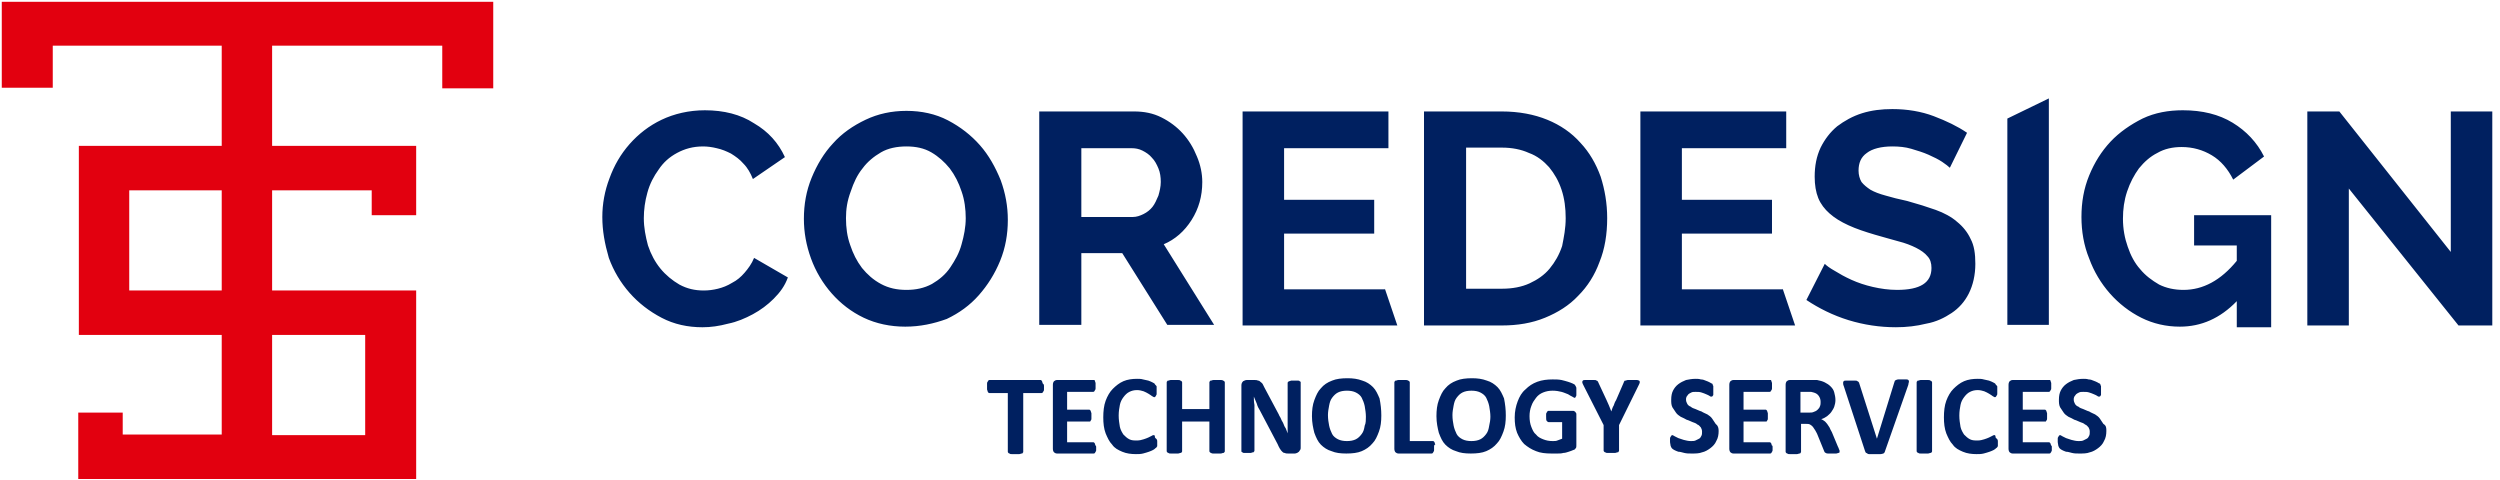
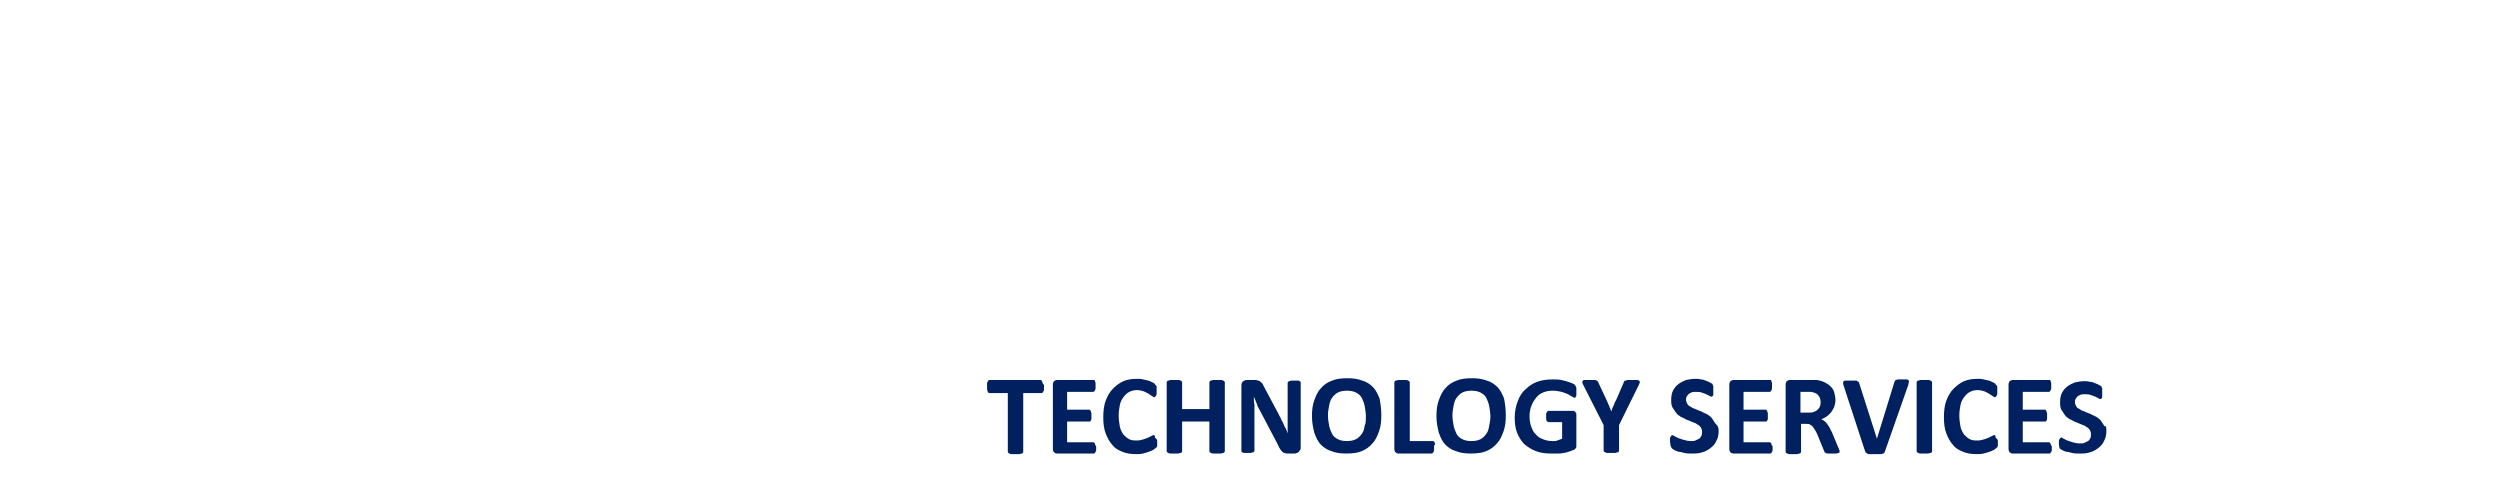
<svg xmlns="http://www.w3.org/2000/svg" version="1.1" id="Layer_1" x="0px" y="0px" width="421.7px" height="81px" viewBox="0 0 421.7 81" style="enable-background:new 0 0 421.7 81;" xml:space="preserve">
  <style type="text/css">
	.st0{fill-rule:evenodd;clip-rule:evenodd;fill:#002060;}
	.st1{fill-rule:evenodd;clip-rule:evenodd;fill:#E2000F;}
</style>
-   <path class="st0" d="M396.2,31.8v23.1h-7V18.8h5.4l18.8,23.7V18.8h7v36.1h-5.7L396.2,31.8z M377.3,50.8c-2.8,2.9-6,4.3-9.6,4.3  c-2.3,0-4.5-0.5-6.5-1.5c-2-1-3.8-2.4-5.3-4.1c-1.5-1.7-2.7-3.7-3.5-5.9c-0.9-2.2-1.3-4.6-1.3-7c0-2.5,0.4-4.8,1.3-7  c0.9-2.2,2.1-4.1,3.6-5.7c1.5-1.6,3.4-2.9,5.4-3.9c2.1-1,4.4-1.4,6.8-1.4c3.3,0,6.1,0.7,8.4,2.1c2.3,1.4,4.1,3.3,5.3,5.7l-5.2,3.9  c-0.9-1.8-2.1-3.2-3.6-4.1c-1.5-0.9-3.2-1.4-5.1-1.4c-1.5,0-2.9,0.3-4.1,1c-1.2,0.6-2.2,1.5-3.1,2.6c-0.8,1.1-1.5,2.4-2,3.9  c-0.5,1.5-0.7,3-0.7,4.6c0,1.7,0.3,3.3,0.8,4.7c0.5,1.5,1.2,2.8,2.1,3.8c0.9,1.1,2,1.9,3.2,2.6c1.2,0.6,2.6,0.9,4.1,0.9  c3.3,0,6.3-1.6,9-4.9v-2.6h-7.2v-5.1h13v18.9h-5.8V50.8z M338.6,54.9V20l7-3.4v38.2H338.6z M328.9,28.3c-0.2-0.2-0.7-0.6-1.3-1  c-0.6-0.4-1.4-0.8-2.3-1.2c-0.9-0.4-1.9-0.7-2.9-1c-1-0.3-2.1-0.4-3.2-0.4c-1.9,0-3.4,0.4-4.3,1.1c-1,0.7-1.4,1.7-1.4,3  c0,0.7,0.2,1.4,0.5,1.9c0.4,0.5,0.9,0.9,1.5,1.3c0.7,0.4,1.5,0.7,2.6,1c1,0.3,2.2,0.6,3.6,0.9c1.8,0.5,3.4,1,4.8,1.5  c1.4,0.5,2.7,1.2,3.6,2c1,0.8,1.8,1.8,2.3,2.9c0.6,1.1,0.8,2.5,0.8,4.2c0,1.9-0.4,3.6-1.1,5c-0.7,1.4-1.7,2.5-2.9,3.3  c-1.2,0.8-2.6,1.5-4.3,1.8c-1.6,0.4-3.3,0.6-5.1,0.6c-2.7,0-5.4-0.4-8-1.2c-2.6-0.8-5-2-7.1-3.4l3.1-6.1c0.3,0.3,0.8,0.7,1.7,1.2  c0.8,0.5,1.7,1,2.8,1.5c1.1,0.5,2.3,0.9,3.6,1.2c1.3,0.3,2.7,0.5,4.1,0.5c3.9,0,5.8-1.2,5.8-3.7c0-0.8-0.2-1.5-0.7-2  c-0.4-0.5-1.1-1-1.9-1.4c-0.8-0.4-1.8-0.8-3-1.1c-1.2-0.3-2.4-0.7-3.9-1.1c-1.7-0.5-3.2-1-4.5-1.6c-1.3-0.6-2.3-1.2-3.2-2  c-0.8-0.7-1.5-1.6-1.9-2.6c-0.4-1-0.6-2.2-0.6-3.6c0-1.8,0.3-3.4,1-4.9c0.7-1.4,1.6-2.6,2.8-3.6c1.2-0.9,2.6-1.7,4.2-2.2  c1.6-0.5,3.3-0.7,5.1-0.7c2.5,0,4.9,0.4,7,1.2c2.1,0.8,4,1.7,5.6,2.8L328.9,28.3z M300.7,48.7l2.1,6.2h-26.1V18.8h24.6V25h-17.6v8.7  h15.2v5.7h-15.2v9.4H300.7z M264.1,36.8c0-1.7-0.2-3.3-0.7-4.8c-0.5-1.5-1.2-2.7-2.1-3.8c-0.9-1-2-1.9-3.4-2.4  c-1.3-0.6-2.9-0.9-4.5-0.9h-6.1v23.8h6.1c1.7,0,3.3-0.3,4.6-0.9c1.3-0.6,2.5-1.4,3.4-2.5c0.9-1.1,1.6-2.3,2.1-3.8  C263.8,40,264.1,38.5,264.1,36.8z M240.2,54.9V18.8h13.1c2.9,0,5.5,0.5,7.7,1.4c2.2,0.9,4.1,2.2,5.6,3.9c1.5,1.6,2.6,3.5,3.4,5.7  c0.7,2.2,1.1,4.5,1.1,7c0,2.7-0.4,5.2-1.3,7.4c-0.8,2.2-2,4.1-3.6,5.7c-1.5,1.6-3.4,2.8-5.6,3.7c-2.2,0.9-4.6,1.3-7.3,1.3H240.2z   M233.6,48.7l2.1,6.2h-26.1V18.8h24.6V25h-17.6v8.7h15.2v5.7h-15.2v9.4H233.6z M182.3,36.6h8.8c0.6,0,1.2-0.2,1.8-0.5  c0.6-0.3,1.1-0.7,1.5-1.2c0.4-0.5,0.7-1.2,1-1.9c0.2-0.7,0.4-1.5,0.4-2.3c0-0.8-0.1-1.6-0.4-2.3c-0.3-0.7-0.6-1.3-1.1-1.8  c-0.4-0.5-1-0.9-1.6-1.2c-0.6-0.3-1.2-0.4-1.8-0.4h-8.5V36.6z M175.3,54.9V18.8h16c1.7,0,3.2,0.3,4.6,1c1.4,0.7,2.6,1.6,3.6,2.7  c1,1.1,1.8,2.4,2.4,3.9c0.6,1.4,0.9,2.9,0.9,4.3c0,2.4-0.6,4.5-1.8,6.4c-1.2,1.9-2.8,3.3-4.7,4.1l8.5,13.6h-7.9l-7.6-12.1h-6.9v12.1  H175.3z M142.7,36.8c0,1.6,0.2,3.1,0.7,4.5c0.5,1.5,1.1,2.7,2,3.9c0.9,1.1,1.9,2,3.2,2.7c1.3,0.7,2.7,1,4.3,1c1.6,0,3-0.3,4.3-1  c1.2-0.7,2.3-1.6,3.1-2.8c0.8-1.2,1.5-2.4,1.9-3.9c0.4-1.4,0.7-2.9,0.7-4.4c0-1.5-0.2-3.1-0.7-4.5c-0.5-1.5-1.1-2.7-2-3.9  c-0.9-1.1-1.9-2-3.1-2.7c-1.2-0.7-2.6-1-4.2-1c-1.6,0-3.1,0.3-4.3,1c-1.2,0.7-2.3,1.6-3.1,2.7c-0.9,1.1-1.5,2.4-2,3.9  C142.9,33.9,142.7,35.3,142.7,36.8z M152.7,55.1c-2.5,0-4.9-0.5-7-1.5c-2.1-1-3.9-2.4-5.4-4.1c-1.5-1.7-2.7-3.7-3.5-5.9  c-0.8-2.2-1.2-4.4-1.2-6.7c0-2.4,0.4-4.7,1.3-6.9c0.9-2.2,2.1-4.2,3.6-5.8c1.5-1.7,3.4-3,5.5-4c2.1-1,4.4-1.5,6.9-1.5  c2.5,0,4.9,0.5,7,1.6c2.1,1.1,3.9,2.5,5.4,4.2c1.5,1.7,2.6,3.7,3.5,5.9c0.8,2.2,1.2,4.4,1.2,6.7c0,2.4-0.4,4.7-1.3,6.9  c-0.9,2.2-2.1,4.1-3.6,5.8c-1.5,1.7-3.3,3-5.4,4C157.5,54.6,155.2,55.1,152.7,55.1z M101.6,36.6c0-2.2,0.4-4.4,1.2-6.5  c0.8-2.2,1.9-4.1,3.4-5.8c1.5-1.7,3.3-3.1,5.4-4.1c2.1-1,4.6-1.6,7.3-1.6c3.2,0,6,0.7,8.3,2.2c2.4,1.4,4.1,3.3,5.2,5.7l-5.4,3.7  c-0.4-1-0.9-1.9-1.6-2.6c-0.6-0.7-1.3-1.2-2.1-1.7c-0.8-0.4-1.5-0.7-2.4-0.9c-0.8-0.2-1.6-0.3-2.3-0.3c-1.7,0-3.1,0.4-4.4,1.1  c-1.3,0.7-2.3,1.6-3.1,2.8c-0.8,1.1-1.5,2.4-1.9,3.9c-0.4,1.4-0.6,2.9-0.6,4.3c0,1.6,0.3,3.1,0.7,4.6c0.5,1.5,1.2,2.8,2.1,3.9  c0.9,1.1,2,2,3.2,2.7c1.3,0.7,2.6,1,4.1,1c0.8,0,1.6-0.1,2.4-0.3c0.8-0.2,1.6-0.5,2.4-1c0.8-0.4,1.5-1,2.1-1.7  c0.6-0.7,1.2-1.5,1.6-2.5l5.7,3.3c-0.5,1.4-1.3,2.5-2.4,3.6c-1,1-2.2,1.9-3.5,2.6c-1.3,0.7-2.7,1.3-4.2,1.6  c-1.5,0.4-2.9,0.6-4.3,0.6c-2.5,0-4.8-0.5-6.9-1.6c-2.1-1.1-3.9-2.5-5.4-4.2c-1.5-1.7-2.7-3.7-3.5-5.9  C102,41.1,101.6,38.9,101.6,36.6z" />
  <path class="st0" d="M318,76c0,0.1-0.1,0.2-0.1,0.3c-0.1,0.1-0.1,0.1-0.2,0.2c-0.1,0-0.3,0.1-0.5,0.1c-0.2,0-0.5,0-0.8,0  c-0.3,0-0.5,0-0.6,0c-0.2,0-0.3,0-0.5,0c-0.1,0-0.2,0-0.3-0.1c-0.1,0-0.1-0.1-0.2-0.1c-0.1,0-0.1-0.1-0.1-0.1c0-0.1-0.1-0.1-0.1-0.2  L311,65.1c-0.1-0.2-0.1-0.4-0.1-0.5c0-0.1,0-0.2,0.1-0.3c0.1-0.1,0.2-0.1,0.4-0.1c0.2,0,0.5,0,0.8,0c0.3,0,0.5,0,0.7,0  c0.2,0,0.3,0,0.4,0.1c0.1,0,0.1,0.1,0.2,0.1c0,0.1,0.1,0.1,0.1,0.2l3,9.4h0l2.9-9.4c0-0.1,0.1-0.2,0.1-0.3c0-0.1,0.1-0.1,0.2-0.2  c0.1,0,0.2-0.1,0.4-0.1c0.2,0,0.4,0,0.7,0c0.3,0,0.5,0,0.7,0c0.2,0,0.3,0.1,0.3,0.1c0.1,0.1,0.1,0.2,0.1,0.3c0,0.1-0.1,0.3-0.1,0.5  L318,76z M307.1,67.8c0-0.4-0.1-0.7-0.3-1c-0.2-0.3-0.5-0.5-0.9-0.6c-0.1,0-0.3-0.1-0.4-0.1c-0.2,0-0.4,0-0.7,0h-1.1v3.5h1.3  c0.4,0,0.7,0,0.9-0.1c0.3-0.1,0.5-0.2,0.7-0.4c0.2-0.2,0.3-0.3,0.4-0.6C307.1,68.3,307.1,68,307.1,67.8z M310.3,76.1  c0,0.1,0,0.1,0,0.2c0,0-0.1,0.1-0.2,0.1c-0.1,0-0.2,0.1-0.4,0.1c-0.2,0-0.4,0-0.7,0c-0.3,0-0.5,0-0.6,0c-0.2,0-0.3,0-0.4-0.1  c-0.1,0-0.2-0.1-0.2-0.1c0-0.1-0.1-0.1-0.1-0.2l-1.1-2.7c-0.1-0.3-0.3-0.6-0.4-0.8c-0.1-0.2-0.3-0.4-0.4-0.6  c-0.2-0.2-0.3-0.3-0.5-0.4c-0.2-0.1-0.4-0.1-0.7-0.1h-0.8v4.7c0,0.1,0,0.1-0.1,0.2c0,0.1-0.1,0.1-0.2,0.1c-0.1,0-0.2,0.1-0.4,0.1  c-0.2,0-0.4,0-0.6,0c-0.2,0-0.4,0-0.6,0c-0.2,0-0.3,0-0.4-0.1c-0.1,0-0.2-0.1-0.2-0.1c0,0-0.1-0.1-0.1-0.2V64.9  c0-0.3,0.1-0.5,0.2-0.6c0.1-0.1,0.3-0.2,0.5-0.2h3.2c0.3,0,0.6,0,0.8,0c0.2,0,0.4,0,0.6,0c0.5,0.1,0.9,0.2,1.3,0.4  c0.4,0.2,0.7,0.4,1,0.7c0.3,0.3,0.5,0.6,0.6,1s0.2,0.8,0.2,1.3c0,0.4-0.1,0.8-0.2,1.1c-0.1,0.3-0.3,0.6-0.5,0.9  c-0.2,0.3-0.5,0.5-0.7,0.7c-0.3,0.2-0.6,0.4-1,0.5c0.2,0.1,0.4,0.2,0.5,0.3c0.2,0.1,0.3,0.3,0.5,0.5c0.1,0.2,0.3,0.4,0.4,0.6  c0.1,0.2,0.2,0.5,0.4,0.8l1,2.4c0.1,0.2,0.2,0.4,0.2,0.5C310.3,75.9,310.3,76,310.3,76.1z M299,75.4c0,0.2,0,0.3,0,0.5  c0,0.1,0,0.2-0.1,0.3c0,0.1-0.1,0.1-0.1,0.2c0,0-0.1,0.1-0.2,0.1h-6.2c-0.2,0-0.4-0.1-0.5-0.2c-0.1-0.1-0.2-0.3-0.2-0.6V64.9  c0-0.3,0.1-0.5,0.2-0.6c0.1-0.1,0.3-0.2,0.5-0.2h6.1c0.1,0,0.1,0,0.2,0c0,0,0.1,0.1,0.1,0.2c0,0.1,0.1,0.2,0.1,0.3  c0,0.1,0,0.3,0,0.5c0,0.2,0,0.3,0,0.4c0,0.1,0,0.2-0.1,0.3c0,0.1-0.1,0.1-0.1,0.2c0,0-0.1,0.1-0.2,0.1h-4.4v3h3.7  c0.1,0,0.1,0,0.2,0.1c0,0,0.1,0.1,0.1,0.2c0,0.1,0.1,0.2,0.1,0.3c0,0.1,0,0.3,0,0.4c0,0.2,0,0.3,0,0.5c0,0.1,0,0.2-0.1,0.3  c0,0.1-0.1,0.1-0.1,0.2c0,0-0.1,0-0.2,0h-3.7v3.5h4.4c0.1,0,0.1,0,0.2,0.1c0,0,0.1,0.1,0.1,0.2c0,0.1,0.1,0.2,0.1,0.3  C299,75.1,299,75.2,299,75.4z M289.9,72.7c0,0.6-0.1,1.2-0.4,1.7c-0.2,0.5-0.6,0.9-1,1.2c-0.4,0.3-0.9,0.6-1.4,0.7  c-0.5,0.2-1.1,0.2-1.8,0.2c-0.4,0-0.8,0-1.2-0.1c-0.4-0.1-0.7-0.2-1-0.2c-0.3-0.1-0.5-0.2-0.7-0.3c-0.2-0.1-0.3-0.2-0.4-0.3  c-0.1-0.1-0.1-0.2-0.2-0.4c0-0.2-0.1-0.4-0.1-0.7c0-0.2,0-0.4,0-0.5c0-0.1,0-0.2,0.1-0.3c0-0.1,0.1-0.1,0.1-0.2c0,0,0.1-0.1,0.2-0.1  c0.1,0,0.2,0.1,0.4,0.2c0.2,0.1,0.4,0.2,0.6,0.3c0.3,0.1,0.6,0.2,0.9,0.3c0.4,0.1,0.8,0.2,1.2,0.2c0.3,0,0.6,0,0.8-0.1  c0.2-0.1,0.4-0.2,0.6-0.3c0.2-0.1,0.3-0.3,0.4-0.5c0.1-0.2,0.1-0.4,0.1-0.7c0-0.3-0.1-0.5-0.2-0.7c-0.2-0.2-0.3-0.4-0.6-0.5  c-0.2-0.2-0.5-0.3-0.8-0.4c-0.3-0.1-0.6-0.3-1-0.4c-0.3-0.2-0.6-0.3-1-0.5c-0.3-0.2-0.6-0.4-0.8-0.7c-0.2-0.3-0.4-0.6-0.6-0.9  c-0.2-0.4-0.2-0.8-0.2-1.3c0-0.6,0.1-1.1,0.3-1.5c0.2-0.4,0.5-0.8,0.9-1.1c0.4-0.3,0.8-0.5,1.3-0.7c0.5-0.1,1-0.2,1.6-0.2  c0.3,0,0.6,0,0.9,0.1c0.3,0,0.6,0.1,0.8,0.2c0.3,0.1,0.5,0.2,0.7,0.3c0.2,0.1,0.3,0.2,0.4,0.2c0.1,0.1,0.1,0.1,0.1,0.2  c0,0,0,0.1,0.1,0.2c0,0.1,0,0.2,0,0.3c0,0.1,0,0.2,0,0.4c0,0.2,0,0.3,0,0.5c0,0.1,0,0.2,0,0.3c0,0.1-0.1,0.1-0.1,0.2  c0,0-0.1,0.1-0.2,0.1c-0.1,0-0.2,0-0.3-0.1c-0.2-0.1-0.3-0.2-0.6-0.3c-0.2-0.1-0.5-0.2-0.8-0.3c-0.3-0.1-0.6-0.1-1-0.1  c-0.3,0-0.5,0-0.7,0.1c-0.2,0.1-0.4,0.2-0.5,0.3c-0.1,0.1-0.2,0.3-0.3,0.4c-0.1,0.2-0.1,0.3-0.1,0.5c0,0.3,0.1,0.5,0.2,0.7  c0.1,0.2,0.3,0.4,0.6,0.5c0.2,0.2,0.5,0.3,0.8,0.4c0.3,0.1,0.6,0.3,1,0.4c0.3,0.2,0.6,0.3,1,0.5c0.3,0.2,0.6,0.4,0.8,0.7  c0.2,0.3,0.4,0.6,0.6,0.9C289.8,71.8,289.9,72.2,289.9,72.7z M273.1,71.7v4.3c0,0.1,0,0.1-0.1,0.2c0,0.1-0.1,0.1-0.2,0.1  c-0.1,0-0.2,0.1-0.4,0.1c-0.2,0-0.4,0-0.6,0c-0.2,0-0.4,0-0.6,0c-0.2,0-0.3,0-0.4-0.1c-0.1,0-0.2-0.1-0.2-0.1c0,0-0.1-0.1-0.1-0.2  v-4.3l-3.4-6.7c-0.1-0.2-0.2-0.4-0.2-0.5c0-0.1,0-0.2,0.1-0.3c0.1-0.1,0.2-0.1,0.4-0.1c0.2,0,0.5,0,0.8,0c0.3,0,0.5,0,0.7,0  c0.2,0,0.3,0,0.4,0.1c0.1,0,0.2,0.1,0.2,0.1c0,0.1,0.1,0.1,0.1,0.2l1.4,3c0.1,0.3,0.3,0.6,0.4,0.9c0.1,0.3,0.3,0.7,0.4,1h0  c0.1-0.3,0.2-0.7,0.4-1c0.1-0.3,0.2-0.6,0.4-0.9l1.3-3c0-0.1,0.1-0.2,0.1-0.2c0-0.1,0.1-0.1,0.2-0.1c0.1,0,0.2-0.1,0.4-0.1  c0.2,0,0.4,0,0.7,0c0.4,0,0.6,0,0.8,0c0.2,0,0.3,0.1,0.4,0.1c0.1,0.1,0.1,0.2,0.1,0.3c0,0.1-0.1,0.3-0.2,0.5L273.1,71.7z   M265.9,66.1c0,0.2,0,0.3,0,0.5c0,0.1,0,0.2-0.1,0.3c0,0.1-0.1,0.1-0.1,0.2c0,0-0.1,0-0.1,0c-0.1,0-0.2-0.1-0.4-0.2  c-0.2-0.1-0.4-0.2-0.7-0.4c-0.3-0.1-0.7-0.3-1.1-0.4c-0.4-0.1-0.9-0.2-1.5-0.2c-0.6,0-1.1,0.1-1.6,0.3c-0.5,0.2-0.9,0.5-1.2,0.9  c-0.3,0.4-0.6,0.8-0.8,1.4c-0.2,0.5-0.3,1.1-0.3,1.7c0,0.7,0.1,1.3,0.3,1.8c0.2,0.5,0.4,1,0.8,1.3c0.3,0.4,0.7,0.6,1.2,0.8  c0.5,0.2,1,0.3,1.6,0.3c0.3,0,0.6,0,0.8-0.1c0.3-0.1,0.5-0.2,0.8-0.3v-2.8h-2.3c-0.1,0-0.2-0.1-0.3-0.2c-0.1-0.1-0.1-0.4-0.1-0.7  c0-0.2,0-0.3,0-0.4c0-0.1,0-0.2,0.1-0.3c0-0.1,0.1-0.1,0.1-0.2c0,0,0.1-0.1,0.2-0.1h4.1c0.1,0,0.2,0,0.3,0.1c0.1,0,0.1,0.1,0.2,0.2  c0.1,0.1,0.1,0.2,0.1,0.3c0,0.1,0,0.2,0,0.3v4.9c0,0.2,0,0.4-0.1,0.5c-0.1,0.1-0.2,0.3-0.4,0.3c-0.2,0.1-0.5,0.2-0.8,0.3  c-0.3,0.1-0.6,0.2-0.9,0.2c-0.3,0.1-0.7,0.1-1,0.1c-0.3,0-0.7,0-1,0c-1,0-1.9-0.1-2.6-0.4c-0.8-0.3-1.4-0.7-2-1.2  c-0.5-0.5-0.9-1.2-1.2-1.9c-0.3-0.8-0.4-1.6-0.4-2.6c0-1,0.2-1.9,0.5-2.7c0.3-0.8,0.7-1.5,1.3-2c0.6-0.6,1.2-1,2-1.3  c0.8-0.3,1.7-0.4,2.6-0.4c0.5,0,1,0,1.5,0.1c0.4,0.1,0.8,0.2,1.1,0.3c0.3,0.1,0.6,0.2,0.8,0.3c0.2,0.1,0.4,0.2,0.4,0.3  c0.1,0.1,0.1,0.2,0.2,0.4C265.9,65.5,265.9,65.7,265.9,66.1z M251.4,70.3c0-0.6-0.1-1.2-0.2-1.8c-0.1-0.5-0.3-1-0.5-1.4  c-0.2-0.4-0.6-0.7-1-0.9c-0.4-0.2-0.9-0.3-1.5-0.3c-0.6,0-1.1,0.1-1.5,0.3c-0.4,0.2-0.7,0.5-1,0.9c-0.3,0.4-0.4,0.8-0.5,1.3  c-0.1,0.5-0.2,1.1-0.2,1.6c0,0.7,0.1,1.3,0.2,1.8c0.1,0.5,0.3,1,0.5,1.4c0.2,0.4,0.6,0.7,1,0.9c0.4,0.2,0.9,0.3,1.5,0.3  c0.6,0,1.1-0.1,1.5-0.3c0.4-0.2,0.7-0.5,1-0.9c0.3-0.4,0.4-0.8,0.5-1.4C251.3,71.4,251.4,70.8,251.4,70.3z M254,70.1  c0,1-0.1,1.9-0.4,2.7c-0.3,0.8-0.6,1.5-1.1,2c-0.5,0.6-1.1,1-1.8,1.3c-0.7,0.3-1.6,0.4-2.6,0.4c-1,0-1.8-0.1-2.5-0.4  c-0.7-0.2-1.3-0.6-1.8-1.1c-0.5-0.5-0.8-1.2-1.1-2c-0.2-0.8-0.4-1.7-0.4-2.8c0-1,0.1-1.9,0.4-2.7c0.3-0.8,0.6-1.5,1.1-2  c0.5-0.6,1.1-1,1.9-1.3c0.7-0.3,1.6-0.4,2.6-0.4c0.9,0,1.7,0.1,2.5,0.4c0.7,0.2,1.3,0.6,1.8,1.1c0.5,0.5,0.8,1.2,1.1,1.9  C253.9,68.2,254,69.1,254,70.1z M241.9,75.4c0,0.2,0,0.3,0,0.5c0,0.1,0,0.2-0.1,0.3c0,0.1-0.1,0.1-0.1,0.2c0,0-0.1,0.1-0.2,0.1h-5.6  c-0.2,0-0.4-0.1-0.5-0.2c-0.1-0.1-0.2-0.3-0.2-0.6V64.5c0-0.1,0-0.1,0.1-0.2c0-0.1,0.1-0.1,0.2-0.1c0.1,0,0.2-0.1,0.4-0.1  c0.2,0,0.4,0,0.6,0c0.2,0,0.4,0,0.6,0c0.2,0,0.3,0,0.4,0.1c0.1,0,0.2,0.1,0.2,0.1c0,0,0.1,0.1,0.1,0.2v9.9h3.9c0.1,0,0.1,0,0.2,0.1  c0,0,0.1,0.1,0.1,0.2c0,0.1,0.1,0.2,0.1,0.3C241.9,75,241.9,75.2,241.9,75.4z M230.4,70.3c0-0.6-0.1-1.2-0.2-1.8  c-0.1-0.5-0.3-1-0.5-1.4c-0.2-0.4-0.6-0.7-1-0.9c-0.4-0.2-0.9-0.3-1.5-0.3c-0.6,0-1.1,0.1-1.5,0.3c-0.4,0.2-0.7,0.5-1,0.9  c-0.3,0.4-0.4,0.8-0.5,1.3c-0.1,0.5-0.2,1.1-0.2,1.6c0,0.7,0.1,1.3,0.2,1.8c0.1,0.5,0.3,1,0.5,1.4s0.6,0.7,1,0.9  c0.4,0.2,0.9,0.3,1.5,0.3c0.6,0,1.1-0.1,1.5-0.3c0.4-0.2,0.7-0.5,1-0.9c0.3-0.4,0.4-0.8,0.5-1.4C230.4,71.4,230.4,70.8,230.4,70.3z   M233,70.1c0,1-0.1,1.9-0.4,2.7c-0.3,0.8-0.6,1.5-1.1,2c-0.5,0.6-1.1,1-1.8,1.3c-0.7,0.3-1.6,0.4-2.6,0.4c-1,0-1.8-0.1-2.5-0.4  c-0.7-0.2-1.3-0.6-1.8-1.1c-0.5-0.5-0.8-1.2-1.1-2c-0.2-0.8-0.4-1.7-0.4-2.8c0-1,0.1-1.9,0.4-2.7c0.3-0.8,0.6-1.5,1.1-2  c0.5-0.6,1.1-1,1.9-1.3c0.7-0.3,1.6-0.4,2.6-0.4c0.9,0,1.7,0.1,2.5,0.4c0.7,0.2,1.3,0.6,1.8,1.1c0.5,0.5,0.8,1.2,1.1,1.9  C232.9,68.2,233,69.1,233,70.1z M219.4,75.5c0,0.1,0,0.3-0.1,0.4c-0.1,0.1-0.1,0.2-0.2,0.3c-0.1,0.1-0.2,0.1-0.3,0.2  c-0.1,0-0.2,0.1-0.4,0.1h-1.1c-0.2,0-0.4,0-0.6-0.1c-0.2,0-0.3-0.1-0.4-0.2c-0.1-0.1-0.3-0.3-0.4-0.5c-0.1-0.2-0.3-0.5-0.4-0.8  l-3-5.7c-0.2-0.3-0.4-0.7-0.5-1.1c-0.2-0.4-0.3-0.8-0.5-1.2h0c0,0.5,0,0.9,0.1,1.4c0,0.5,0,0.9,0,1.4V76c0,0.1,0,0.1-0.1,0.2  c0,0.1-0.1,0.1-0.2,0.1c-0.1,0-0.2,0.1-0.3,0.1c-0.1,0-0.3,0-0.6,0c-0.2,0-0.4,0-0.5,0c-0.1,0-0.3,0-0.3-0.1c-0.1,0-0.1-0.1-0.2-0.1  c0,0,0-0.1,0-0.2V65c0-0.3,0.1-0.5,0.3-0.7c0.2-0.1,0.4-0.2,0.6-0.2h1.3c0.2,0,0.4,0,0.6,0.1c0.2,0,0.3,0.1,0.4,0.2  c0.1,0.1,0.3,0.2,0.4,0.4c0.1,0.2,0.2,0.4,0.3,0.6l2.4,4.5c0.1,0.3,0.3,0.5,0.4,0.8c0.1,0.3,0.3,0.5,0.4,0.8  c0.1,0.3,0.2,0.5,0.4,0.8c0.1,0.3,0.2,0.5,0.3,0.8h0c0-0.4,0-0.9,0-1.4c0-0.5,0-0.9,0-1.4v-5.7c0-0.1,0-0.1,0.1-0.2  c0,0,0.1-0.1,0.2-0.1c0.1,0,0.2-0.1,0.3-0.1c0.1,0,0.3,0,0.6,0c0.2,0,0.4,0,0.5,0c0.1,0,0.3,0,0.3,0.1c0.1,0,0.1,0.1,0.2,0.1  c0,0.1,0,0.1,0,0.2V75.5z M206.6,76.1c0,0.1,0,0.1-0.1,0.2c0,0.1-0.1,0.1-0.2,0.1c-0.1,0-0.2,0.1-0.4,0.1c-0.2,0-0.4,0-0.6,0  c-0.2,0-0.4,0-0.6,0c-0.2,0-0.3,0-0.4-0.1c-0.1,0-0.2-0.1-0.2-0.1c0,0-0.1-0.1-0.1-0.2v-5h-4.6v5c0,0.1,0,0.1-0.1,0.2  c0,0.1-0.1,0.1-0.2,0.1c-0.1,0-0.2,0.1-0.4,0.1c-0.2,0-0.4,0-0.6,0c-0.2,0-0.4,0-0.6,0c-0.2,0-0.3,0-0.4-0.1c-0.1,0-0.2-0.1-0.2-0.1  c0,0-0.1-0.1-0.1-0.2V64.5c0-0.1,0-0.1,0.1-0.2c0-0.1,0.1-0.1,0.2-0.1c0.1,0,0.2-0.1,0.4-0.1c0.2,0,0.4,0,0.6,0c0.2,0,0.4,0,0.6,0  c0.2,0,0.3,0,0.4,0.1c0.1,0,0.2,0.1,0.2,0.1c0,0,0.1,0.1,0.1,0.2V69h4.6v-4.5c0-0.1,0-0.1,0.1-0.2c0-0.1,0.1-0.1,0.2-0.1  c0.1,0,0.2-0.1,0.4-0.1c0.2,0,0.4,0,0.6,0c0.2,0,0.4,0,0.6,0c0.2,0,0.3,0,0.4,0.1c0.1,0,0.2,0.1,0.2,0.1c0,0,0.1,0.1,0.1,0.2V76.1z   M195.2,74.5c0,0.2,0,0.3,0,0.4c0,0.1,0,0.2,0,0.3c0,0.1,0,0.1-0.1,0.2c0,0.1-0.1,0.1-0.2,0.2c-0.1,0.1-0.2,0.2-0.4,0.3  c-0.2,0.1-0.4,0.2-0.7,0.3c-0.3,0.1-0.6,0.2-1,0.3c-0.4,0.1-0.8,0.1-1.2,0.1c-0.8,0-1.6-0.1-2.3-0.4c-0.7-0.3-1.3-0.6-1.7-1.2  c-0.5-0.5-0.8-1.2-1.1-1.9c-0.3-0.8-0.4-1.7-0.4-2.7c0-1,0.1-2,0.4-2.8c0.3-0.8,0.7-1.5,1.2-2c0.5-0.5,1.1-1,1.8-1.3  c0.7-0.3,1.5-0.4,2.3-0.4c0.3,0,0.7,0,1,0.1c0.3,0.1,0.6,0.1,0.9,0.2c0.3,0.1,0.5,0.2,0.7,0.3c0.2,0.1,0.4,0.2,0.4,0.3  c0.1,0.1,0.1,0.2,0.2,0.2c0,0.1,0.1,0.1,0.1,0.2c0,0.1,0,0.2,0,0.3c0,0.1,0,0.3,0,0.4c0,0.2,0,0.3,0,0.5c0,0.1,0,0.2-0.1,0.3  c0,0.1-0.1,0.1-0.1,0.2c0,0-0.1,0.1-0.2,0.1c-0.1,0-0.2-0.1-0.4-0.2c-0.1-0.1-0.3-0.2-0.6-0.4c-0.2-0.1-0.5-0.3-0.8-0.4  c-0.3-0.1-0.7-0.2-1.1-0.2c-0.5,0-0.9,0.1-1.3,0.3c-0.4,0.2-0.7,0.5-1,0.9c-0.3,0.4-0.5,0.8-0.6,1.3c-0.1,0.5-0.2,1.1-0.2,1.8  c0,0.7,0.1,1.3,0.2,1.9c0.1,0.5,0.4,1,0.6,1.3c0.3,0.3,0.6,0.6,1,0.8c0.4,0.2,0.8,0.2,1.3,0.2c0.4,0,0.8-0.1,1.1-0.2  c0.3-0.1,0.6-0.2,0.8-0.3c0.2-0.1,0.4-0.2,0.6-0.3c0.1-0.1,0.3-0.1,0.3-0.1c0.1,0,0.1,0,0.1,0c0,0,0.1,0.1,0.1,0.2  c0,0.1,0,0.2,0.1,0.3C195.2,74.1,195.2,74.3,195.2,74.5z M184.9,75.4c0,0.2,0,0.3,0,0.5c0,0.1,0,0.2-0.1,0.3c0,0.1-0.1,0.1-0.1,0.2  c0,0-0.1,0.1-0.2,0.1h-6.2c-0.2,0-0.4-0.1-0.5-0.2c-0.1-0.1-0.2-0.3-0.2-0.6V64.9c0-0.3,0.1-0.5,0.2-0.6c0.1-0.1,0.3-0.2,0.5-0.2  h6.1c0.1,0,0.1,0,0.2,0c0,0,0.1,0.1,0.1,0.2c0,0.1,0.1,0.2,0.1,0.3c0,0.1,0,0.3,0,0.5c0,0.2,0,0.3,0,0.4c0,0.1,0,0.2-0.1,0.3  c0,0.1-0.1,0.1-0.1,0.2c0,0-0.1,0.1-0.2,0.1h-4.4v3h3.7c0.1,0,0.1,0,0.2,0.1c0,0,0.1,0.1,0.1,0.2c0,0.1,0.1,0.2,0.1,0.3  c0,0.1,0,0.3,0,0.4c0,0.2,0,0.3,0,0.5c0,0.1,0,0.2-0.1,0.3c0,0.1-0.1,0.1-0.1,0.2c0,0-0.1,0-0.2,0h-3.7v3.5h4.4c0.1,0,0.1,0,0.2,0.1  c0,0,0.1,0.1,0.1,0.2c0,0.1,0.1,0.2,0.1,0.3C184.8,75.1,184.9,75.2,184.9,75.4z M176.1,65.2c0,0.2,0,0.3,0,0.5c0,0.1,0,0.2-0.1,0.3  c0,0.1-0.1,0.1-0.1,0.2c0,0-0.1,0.1-0.2,0.1h-3.1v9.9c0,0.1,0,0.1-0.1,0.2c0,0.1-0.1,0.1-0.2,0.1c-0.1,0-0.2,0.1-0.4,0.1  c-0.2,0-0.4,0-0.6,0c-0.2,0-0.4,0-0.6,0c-0.2,0-0.3,0-0.4-0.1c-0.1,0-0.2-0.1-0.2-0.1c0,0-0.1-0.1-0.1-0.2v-9.9h-3.1  c-0.1,0-0.1,0-0.2-0.1c0,0-0.1-0.1-0.1-0.2c0-0.1-0.1-0.2-0.1-0.3c0-0.1,0-0.3,0-0.5c0-0.2,0-0.3,0-0.5c0-0.1,0-0.2,0.1-0.3  c0-0.1,0.1-0.1,0.1-0.2c0,0,0.1-0.1,0.2-0.1h8.6c0.1,0,0.1,0,0.2,0.1c0,0,0.1,0.1,0.1,0.2c0,0.1,0.1,0.2,0.1,0.3  C176.1,64.8,176.1,65,176.1,65.2z" />
-   <path class="st0" d="M355.3,72.7c0,0.6-0.1,1.2-0.4,1.7c-0.2,0.5-0.6,0.9-1,1.2c-0.4,0.3-0.9,0.6-1.4,0.7c-0.5,0.2-1.1,0.2-1.8,0.2  c-0.4,0-0.8,0-1.2-0.1c-0.4-0.1-0.7-0.2-1-0.2c-0.3-0.1-0.5-0.2-0.7-0.3c-0.2-0.1-0.3-0.2-0.4-0.3c-0.1-0.1-0.1-0.2-0.2-0.4  c0-0.2-0.1-0.4-0.1-0.7c0-0.2,0-0.4,0-0.5c0-0.1,0-0.2,0.1-0.3c0-0.1,0.1-0.1,0.1-0.2c0,0,0.1-0.1,0.2-0.1c0.1,0,0.2,0.1,0.4,0.2  c0.2,0.1,0.4,0.2,0.6,0.3c0.3,0.1,0.6,0.2,0.9,0.3c0.4,0.1,0.8,0.2,1.2,0.2c0.3,0,0.6,0,0.8-0.1c0.2-0.1,0.4-0.2,0.6-0.3  c0.2-0.1,0.3-0.3,0.4-0.5c0.1-0.2,0.1-0.4,0.1-0.7c0-0.3-0.1-0.5-0.2-0.7c-0.2-0.2-0.3-0.4-0.6-0.5c-0.2-0.2-0.5-0.3-0.8-0.4  c-0.3-0.1-0.6-0.3-1-0.4c-0.3-0.2-0.6-0.3-1-0.5c-0.3-0.2-0.6-0.4-0.8-0.7c-0.2-0.3-0.4-0.6-0.6-0.9c-0.2-0.4-0.2-0.8-0.2-1.3  c0-0.6,0.1-1.1,0.3-1.5c0.2-0.4,0.5-0.8,0.9-1.1c0.4-0.3,0.8-0.5,1.3-0.7c0.5-0.1,1-0.2,1.6-0.2c0.3,0,0.6,0,0.9,0.1  c0.3,0,0.6,0.1,0.8,0.2c0.3,0.1,0.5,0.2,0.7,0.3c0.2,0.1,0.3,0.2,0.4,0.2c0.1,0.1,0.1,0.1,0.1,0.2c0,0,0,0.1,0.1,0.2  c0,0.1,0,0.2,0,0.3c0,0.1,0,0.2,0,0.4c0,0.2,0,0.3,0,0.5c0,0.1,0,0.2,0,0.3c0,0.1-0.1,0.1-0.1,0.2c0,0-0.1,0.1-0.2,0.1  c-0.1,0-0.2,0-0.3-0.1c-0.2-0.1-0.3-0.2-0.6-0.3c-0.2-0.1-0.5-0.2-0.8-0.3c-0.3-0.1-0.6-0.1-1-0.1c-0.3,0-0.5,0-0.7,0.1  c-0.2,0.1-0.4,0.2-0.5,0.3c-0.1,0.1-0.2,0.3-0.3,0.4c-0.1,0.2-0.1,0.3-0.1,0.5c0,0.3,0.1,0.5,0.2,0.7c0.1,0.2,0.3,0.4,0.6,0.5  c0.2,0.2,0.5,0.3,0.8,0.4c0.3,0.1,0.6,0.3,1,0.4c0.3,0.2,0.6,0.3,1,0.5c0.3,0.2,0.6,0.4,0.8,0.7c0.2,0.3,0.4,0.6,0.6,0.9  C355.3,71.8,355.3,72.2,355.3,72.7 M346.1,75.4c0,0.2,0,0.3,0,0.5c0,0.1,0,0.2-0.1,0.3c0,0.1-0.1,0.1-0.1,0.2c0,0-0.1,0.1-0.2,0.1  h-6.2c-0.2,0-0.4-0.1-0.5-0.2c-0.1-0.1-0.2-0.3-0.2-0.6V64.9c0-0.3,0.1-0.5,0.2-0.6c0.1-0.1,0.3-0.2,0.5-0.2h6.1c0.1,0,0.1,0,0.2,0  c0,0,0.1,0.1,0.1,0.2c0,0.1,0.1,0.2,0.1,0.3c0,0.1,0,0.3,0,0.5c0,0.2,0,0.3,0,0.4c0,0.1,0,0.2-0.1,0.3c0,0.1-0.1,0.1-0.1,0.2  c0,0-0.1,0.1-0.2,0.1h-4.4v3h3.7c0.1,0,0.1,0,0.2,0.1c0,0,0.1,0.1,0.1,0.2c0,0.1,0.1,0.2,0.1,0.3c0,0.1,0,0.3,0,0.4  c0,0.2,0,0.3,0,0.5c0,0.1,0,0.2-0.1,0.3c0,0.1-0.1,0.1-0.1,0.2c0,0-0.1,0-0.2,0h-3.7v3.5h4.4c0.1,0,0.1,0,0.2,0.1  c0,0,0.1,0.1,0.1,0.2c0,0.1,0.1,0.2,0.1,0.3C346.1,75.1,346.1,75.2,346.1,75.4z M337,74.5c0,0.2,0,0.3,0,0.4c0,0.1,0,0.2,0,0.3  c0,0.1,0,0.1-0.1,0.2c0,0.1-0.1,0.1-0.2,0.2c-0.1,0.1-0.2,0.2-0.4,0.3c-0.2,0.1-0.4,0.2-0.7,0.3c-0.3,0.1-0.6,0.2-1,0.3  c-0.4,0.1-0.8,0.1-1.2,0.1c-0.8,0-1.6-0.1-2.3-0.4c-0.7-0.3-1.3-0.6-1.7-1.2c-0.5-0.5-0.8-1.2-1.1-1.9c-0.3-0.8-0.4-1.7-0.4-2.7  c0-1,0.1-2,0.4-2.8c0.3-0.8,0.7-1.5,1.2-2c0.5-0.5,1.1-1,1.8-1.3c0.7-0.3,1.5-0.4,2.3-0.4c0.3,0,0.7,0,1,0.1  c0.3,0.1,0.6,0.1,0.9,0.2c0.3,0.1,0.5,0.2,0.7,0.3c0.2,0.1,0.4,0.2,0.4,0.3c0.1,0.1,0.1,0.2,0.2,0.2c0,0.1,0.1,0.1,0.1,0.2  c0,0.1,0,0.2,0,0.3c0,0.1,0,0.3,0,0.4c0,0.2,0,0.3,0,0.5c0,0.1,0,0.2-0.1,0.3c0,0.1-0.1,0.1-0.1,0.2c0,0-0.1,0.1-0.2,0.1  c-0.1,0-0.2-0.1-0.4-0.2c-0.1-0.1-0.3-0.2-0.6-0.4c-0.2-0.1-0.5-0.3-0.8-0.4c-0.3-0.1-0.7-0.2-1.1-0.2c-0.5,0-0.9,0.1-1.3,0.3  c-0.4,0.2-0.7,0.5-1,0.9c-0.3,0.4-0.5,0.8-0.6,1.3c-0.1,0.5-0.2,1.1-0.2,1.8c0,0.7,0.1,1.3,0.2,1.9c0.1,0.5,0.4,1,0.6,1.3  c0.3,0.3,0.6,0.6,1,0.8c0.4,0.2,0.8,0.2,1.3,0.2c0.4,0,0.8-0.1,1.1-0.2c0.3-0.1,0.6-0.2,0.8-0.3c0.2-0.1,0.4-0.2,0.6-0.3  c0.1-0.1,0.3-0.1,0.3-0.1c0.1,0,0.1,0,0.1,0c0,0,0.1,0.1,0.1,0.2c0,0.1,0,0.2,0.1,0.3C337,74.1,337,74.3,337,74.5z M325.9,76.1  c0,0.1,0,0.1-0.1,0.2c0,0.1-0.1,0.1-0.2,0.1c-0.1,0-0.2,0.1-0.4,0.1c-0.2,0-0.4,0-0.6,0c-0.2,0-0.4,0-0.6,0c-0.2,0-0.3,0-0.4-0.1  c-0.1,0-0.2-0.1-0.2-0.1c0,0-0.1-0.1-0.1-0.2V64.5c0-0.1,0-0.1,0.1-0.2c0-0.1,0.1-0.1,0.2-0.1c0.1,0,0.2-0.1,0.4-0.1  c0.2,0,0.4,0,0.6,0c0.2,0,0.4,0,0.6,0c0.2,0,0.3,0,0.4,0.1c0.1,0,0.2,0.1,0.2,0.1c0,0,0.1,0.1,0.1,0.2V76.1z" />
-   <path class="st1" d="M21.8,49h15.6V32.1c-3.2,0-8.1,0-15.6,0V49z M61.6,56.5c-7.5,0-12.5,0-15.7,0v16.9h15.7V56.5z M37.3,7.7H8.9  v7.1H0.3V7.7h0V0.3h0v0h8.6v0h65.7v0h8.6v14.6h-8.6V7.7H45.9v16.9h24.3v7.5c0,0,0,0,0,0c0,0.9,0,2.2,0,4.2h-7.5v-4.2  c-8.1,0-13.4,0-16.8,0V49h24.3v7h0v21h0v3.8c-63.5,0,3.2,0-49.5,0c0,0,0,0,0,0h-7.5v0c0,0,0,0,0,0v-7.5h0v-3.7h7.5  c0,1.7,0,2.9,0,3.7h16.7V56.5c-4.3,0-11.7,0-24.1,0V49h0V32.1h0v-7.5h24.1V7.7z" />
+   <path class="st0" d="M355.3,72.7c0,0.6-0.1,1.2-0.4,1.7c-0.2,0.5-0.6,0.9-1,1.2c-0.4,0.3-0.9,0.6-1.4,0.7c-0.5,0.2-1.1,0.2-1.8,0.2  c-0.4,0-0.8,0-1.2-0.1c-0.4-0.1-0.7-0.2-1-0.2c-0.3-0.1-0.5-0.2-0.7-0.3c-0.2-0.1-0.3-0.2-0.4-0.3c0-0.2-0.1-0.4-0.1-0.7c0-0.2,0-0.4,0-0.5c0-0.1,0-0.2,0.1-0.3c0-0.1,0.1-0.1,0.1-0.2c0,0,0.1-0.1,0.2-0.1c0.1,0,0.2,0.1,0.4,0.2  c0.2,0.1,0.4,0.2,0.6,0.3c0.3,0.1,0.6,0.2,0.9,0.3c0.4,0.1,0.8,0.2,1.2,0.2c0.3,0,0.6,0,0.8-0.1c0.2-0.1,0.4-0.2,0.6-0.3  c0.2-0.1,0.3-0.3,0.4-0.5c0.1-0.2,0.1-0.4,0.1-0.7c0-0.3-0.1-0.5-0.2-0.7c-0.2-0.2-0.3-0.4-0.6-0.5c-0.2-0.2-0.5-0.3-0.8-0.4  c-0.3-0.1-0.6-0.3-1-0.4c-0.3-0.2-0.6-0.3-1-0.5c-0.3-0.2-0.6-0.4-0.8-0.7c-0.2-0.3-0.4-0.6-0.6-0.9c-0.2-0.4-0.2-0.8-0.2-1.3  c0-0.6,0.1-1.1,0.3-1.5c0.2-0.4,0.5-0.8,0.9-1.1c0.4-0.3,0.8-0.5,1.3-0.7c0.5-0.1,1-0.2,1.6-0.2c0.3,0,0.6,0,0.9,0.1  c0.3,0,0.6,0.1,0.8,0.2c0.3,0.1,0.5,0.2,0.7,0.3c0.2,0.1,0.3,0.2,0.4,0.2c0.1,0.1,0.1,0.1,0.1,0.2c0,0,0,0.1,0.1,0.2  c0,0.1,0,0.2,0,0.3c0,0.1,0,0.2,0,0.4c0,0.2,0,0.3,0,0.5c0,0.1,0,0.2,0,0.3c0,0.1-0.1,0.1-0.1,0.2c0,0-0.1,0.1-0.2,0.1  c-0.1,0-0.2,0-0.3-0.1c-0.2-0.1-0.3-0.2-0.6-0.3c-0.2-0.1-0.5-0.2-0.8-0.3c-0.3-0.1-0.6-0.1-1-0.1c-0.3,0-0.5,0-0.7,0.1  c-0.2,0.1-0.4,0.2-0.5,0.3c-0.1,0.1-0.2,0.3-0.3,0.4c-0.1,0.2-0.1,0.3-0.1,0.5c0,0.3,0.1,0.5,0.2,0.7c0.1,0.2,0.3,0.4,0.6,0.5  c0.2,0.2,0.5,0.3,0.8,0.4c0.3,0.1,0.6,0.3,1,0.4c0.3,0.2,0.6,0.3,1,0.5c0.3,0.2,0.6,0.4,0.8,0.7c0.2,0.3,0.4,0.6,0.6,0.9  C355.3,71.8,355.3,72.2,355.3,72.7 M346.1,75.4c0,0.2,0,0.3,0,0.5c0,0.1,0,0.2-0.1,0.3c0,0.1-0.1,0.1-0.1,0.2c0,0-0.1,0.1-0.2,0.1  h-6.2c-0.2,0-0.4-0.1-0.5-0.2c-0.1-0.1-0.2-0.3-0.2-0.6V64.9c0-0.3,0.1-0.5,0.2-0.6c0.1-0.1,0.3-0.2,0.5-0.2h6.1c0.1,0,0.1,0,0.2,0  c0,0,0.1,0.1,0.1,0.2c0,0.1,0.1,0.2,0.1,0.3c0,0.1,0,0.3,0,0.5c0,0.2,0,0.3,0,0.4c0,0.1,0,0.2-0.1,0.3c0,0.1-0.1,0.1-0.1,0.2  c0,0-0.1,0.1-0.2,0.1h-4.4v3h3.7c0.1,0,0.1,0,0.2,0.1c0,0,0.1,0.1,0.1,0.2c0,0.1,0.1,0.2,0.1,0.3c0,0.1,0,0.3,0,0.4  c0,0.2,0,0.3,0,0.5c0,0.1,0,0.2-0.1,0.3c0,0.1-0.1,0.1-0.1,0.2c0,0-0.1,0-0.2,0h-3.7v3.5h4.4c0.1,0,0.1,0,0.2,0.1  c0,0,0.1,0.1,0.1,0.2c0,0.1,0.1,0.2,0.1,0.3C346.1,75.1,346.1,75.2,346.1,75.4z M337,74.5c0,0.2,0,0.3,0,0.4c0,0.1,0,0.2,0,0.3  c0,0.1,0,0.1-0.1,0.2c0,0.1-0.1,0.1-0.2,0.2c-0.1,0.1-0.2,0.2-0.4,0.3c-0.2,0.1-0.4,0.2-0.7,0.3c-0.3,0.1-0.6,0.2-1,0.3  c-0.4,0.1-0.8,0.1-1.2,0.1c-0.8,0-1.6-0.1-2.3-0.4c-0.7-0.3-1.3-0.6-1.7-1.2c-0.5-0.5-0.8-1.2-1.1-1.9c-0.3-0.8-0.4-1.7-0.4-2.7  c0-1,0.1-2,0.4-2.8c0.3-0.8,0.7-1.5,1.2-2c0.5-0.5,1.1-1,1.8-1.3c0.7-0.3,1.5-0.4,2.3-0.4c0.3,0,0.7,0,1,0.1  c0.3,0.1,0.6,0.1,0.9,0.2c0.3,0.1,0.5,0.2,0.7,0.3c0.2,0.1,0.4,0.2,0.4,0.3c0.1,0.1,0.1,0.2,0.2,0.2c0,0.1,0.1,0.1,0.1,0.2  c0,0.1,0,0.2,0,0.3c0,0.1,0,0.3,0,0.4c0,0.2,0,0.3,0,0.5c0,0.1,0,0.2-0.1,0.3c0,0.1-0.1,0.1-0.1,0.2c0,0-0.1,0.1-0.2,0.1  c-0.1,0-0.2-0.1-0.4-0.2c-0.1-0.1-0.3-0.2-0.6-0.4c-0.2-0.1-0.5-0.3-0.8-0.4c-0.3-0.1-0.7-0.2-1.1-0.2c-0.5,0-0.9,0.1-1.3,0.3  c-0.4,0.2-0.7,0.5-1,0.9c-0.3,0.4-0.5,0.8-0.6,1.3c-0.1,0.5-0.2,1.1-0.2,1.8c0,0.7,0.1,1.3,0.2,1.9c0.1,0.5,0.4,1,0.6,1.3  c0.3,0.3,0.6,0.6,1,0.8c0.4,0.2,0.8,0.2,1.3,0.2c0.4,0,0.8-0.1,1.1-0.2c0.3-0.1,0.6-0.2,0.8-0.3c0.2-0.1,0.4-0.2,0.6-0.3  c0.1-0.1,0.3-0.1,0.3-0.1c0.1,0,0.1,0,0.1,0c0,0,0.1,0.1,0.1,0.2c0,0.1,0,0.2,0.1,0.3C337,74.1,337,74.3,337,74.5z M325.9,76.1  c0,0.1,0,0.1-0.1,0.2c0,0.1-0.1,0.1-0.2,0.1c-0.1,0-0.2,0.1-0.4,0.1c-0.2,0-0.4,0-0.6,0c-0.2,0-0.4,0-0.6,0c-0.2,0-0.3,0-0.4-0.1  c-0.1,0-0.2-0.1-0.2-0.1c0,0-0.1-0.1-0.1-0.2V64.5c0-0.1,0-0.1,0.1-0.2c0-0.1,0.1-0.1,0.2-0.1c0.1,0,0.2-0.1,0.4-0.1  c0.2,0,0.4,0,0.6,0c0.2,0,0.4,0,0.6,0c0.2,0,0.3,0,0.4,0.1c0.1,0,0.2,0.1,0.2,0.1c0,0,0.1,0.1,0.1,0.2V76.1z" />
</svg>